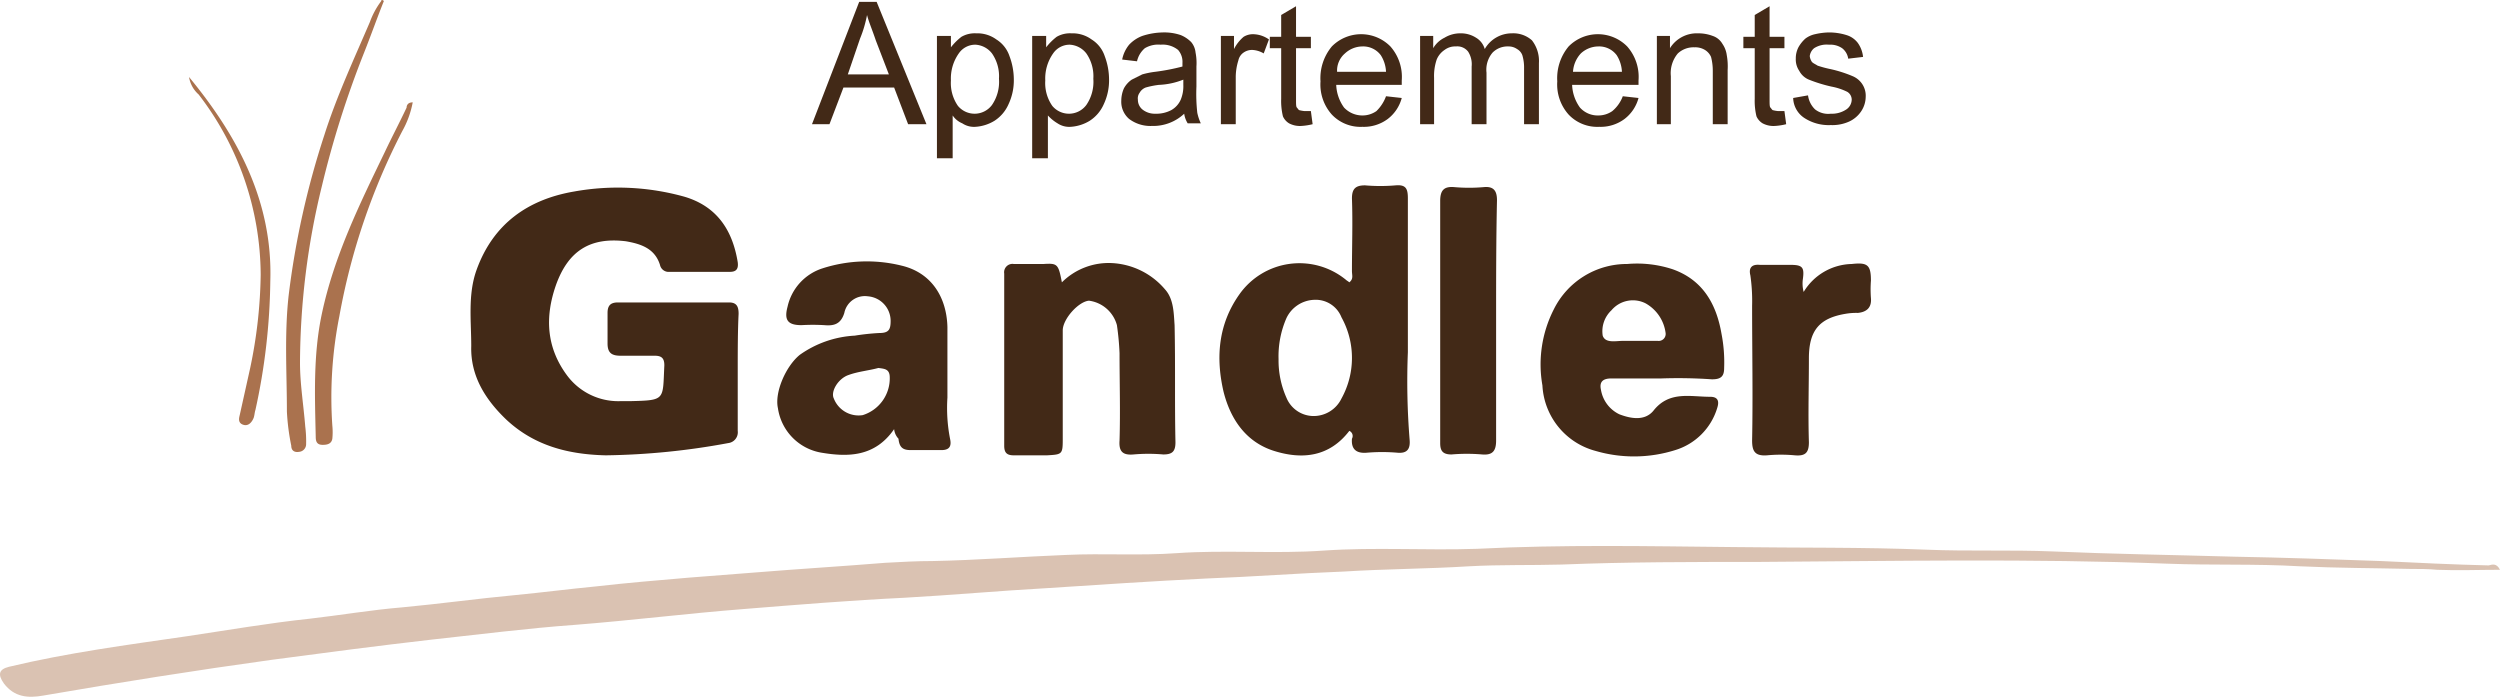
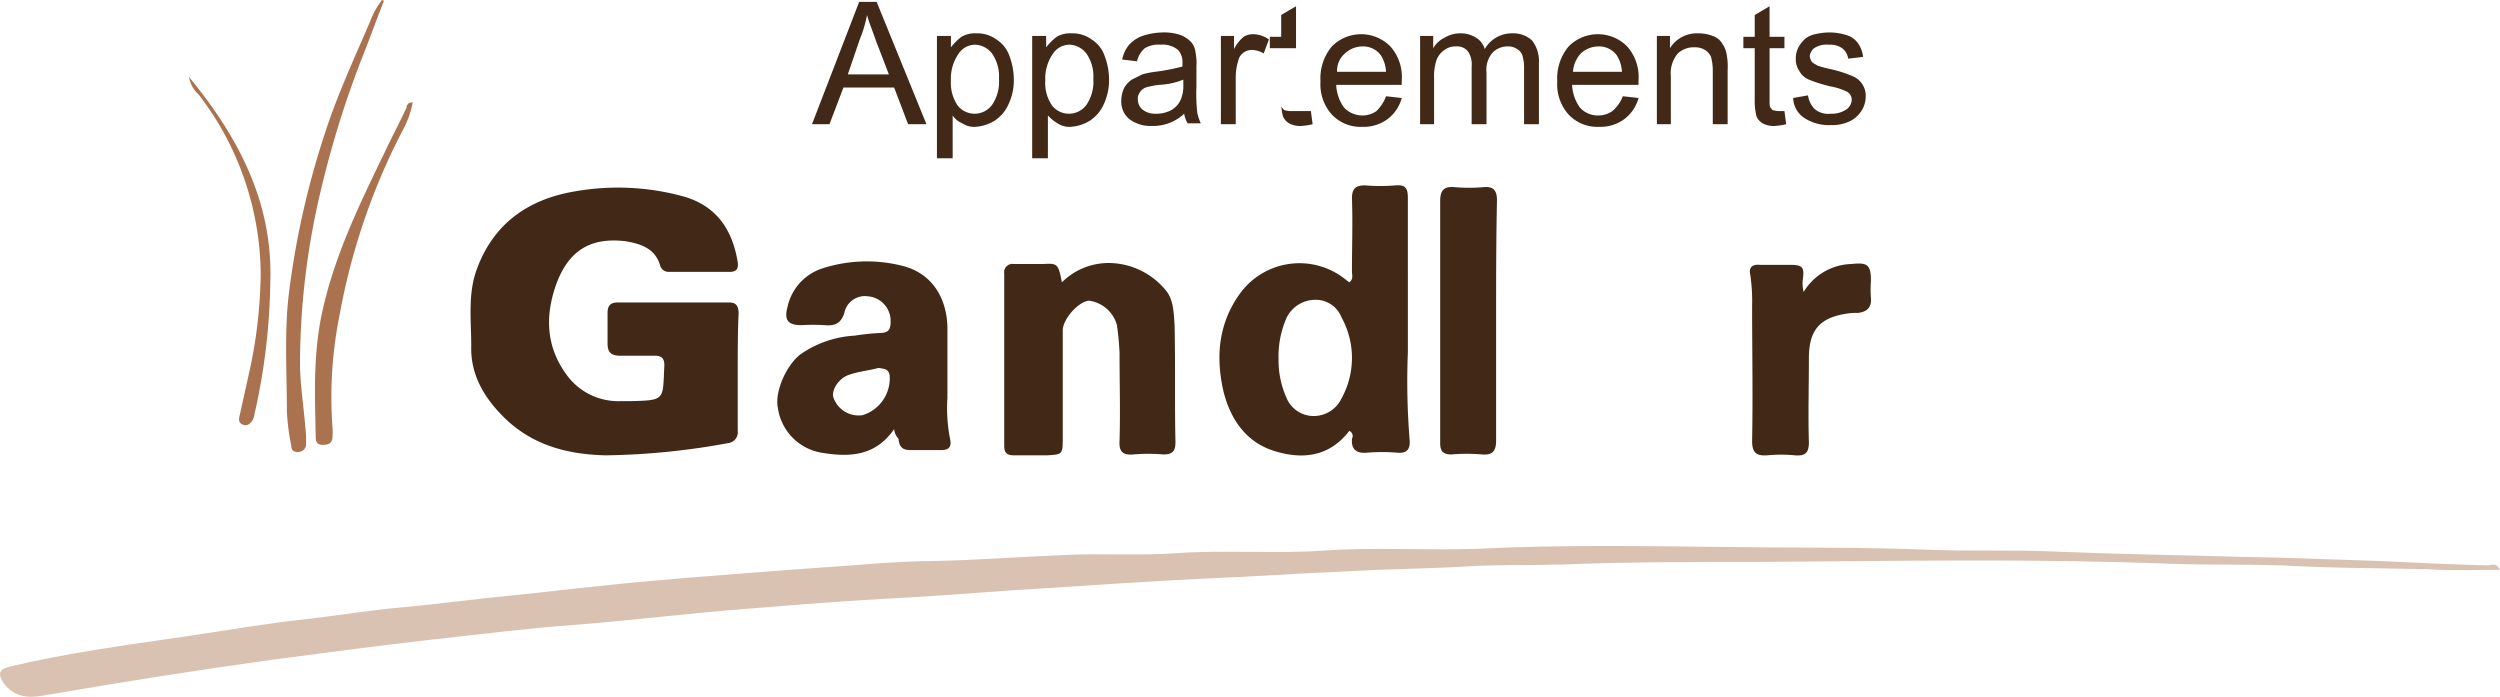
<svg xmlns="http://www.w3.org/2000/svg" width="286.137" height="79.749" viewBox="0 0 286.137 79.749">
  <g id="logo_gandler" transform="translate(-10.063 -15.785)">
    <path id="Path_1" data-name="Path 1" d="M296.2,81c-2.5,0-4.8.1-7.2,0-1-.1-2.1-.1-3.1-.1-4.2-.1-8.4-.1-12.6-.3-5.1-.3-10.1-.1-15.2-.3-15.6-.6-31.2-.3-46.8-.2-7.5,0-15,0-22.5.3-3.5.1-7,0-10.6.2-4.8.3-9.6.3-14.3.6-5.3.2-10.5.6-15.8.8-6.1.3-12.1.7-18.2,1.1-5.4.3-10.9.8-16.3,1.1-6.2.3-12.3.8-18.5,1.3-6.4.5-12.8,1.3-19.2,1.8-5.5.4-11,1.1-16.5,1.7-6.1.7-12.2,1.5-18.2,2.3-8.7,1.2-17.5,2.6-26.2,4.1-1.7.3-3.3.2-4.5-1.4-.7-1-.6-1.6.6-1.9,6.7-1.6,13.5-2.5,20.4-3.5,4.7-.7,9.3-1.5,14-2,3.5-.4,7-1,10.6-1.3,4.3-.4,8.6-1,12.9-1.4,3.1-.3,6.2-.7,9.3-1,3.5-.4,7.1-.7,10.6-1,2.6-.2,5.1-.4,7.7-.6,4.9-.4,9.9-.7,14.8-1.1,1.8-.1,3.6-.2,5.4-.2,5.1-.1,10.2-.5,15.3-.7,4.2-.2,8.4.1,12.6-.2,5.6-.4,11.3.1,16.9-.3,5.8-.4,11.7,0,17.5-.2,9.8-.5,19.6-.3,29.4-.2,7.4.1,14.7,0,22.1.3,4.8.2,9.6,0,14.4.2,6.9.3,13.9.4,20.8.6,5.6.1,11.2.3,16.8.5,4.1.2,8.2.4,12.3.5C295.3,80.4,295.8,80.2,296.2,81Z" fill="#dac2b2" />
    <path id="Path_2" data-name="Path 2" d="M94.5,58.3v6.8a1.244,1.244,0,0,1-1.1,1.4,82.022,82.022,0,0,1-14,1.4c-4.3-.1-8.2-1.1-11.4-4.1-2.4-2.3-4.1-5-4-8.4,0-2.9-.4-5.9.6-8.7,1.9-5.3,5.9-8.1,11.2-9a28.3,28.3,0,0,1,12.6.6c3.7,1.1,5.5,3.8,6.1,7.5.1.8-.2,1.1-.9,1.1H86.7a1.011,1.011,0,0,1-1.1-.8c-.6-1.9-2.2-2.4-3.9-2.7-4.1-.5-6.6,1.1-8,5-1.3,3.7-1.1,7.2,1.3,10.4a7.3,7.3,0,0,0,6,2.9h1.1c4.2-.1,3.8-.1,4-4.1,0-.8-.3-1.1-1.1-1.1H81.1c-1,0-1.5-.3-1.5-1.4V51.6c0-.9.4-1.2,1.2-1.2H93.5c.9,0,1.1.5,1.1,1.3C94.5,53.7,94.5,56,94.5,58.3Z" fill="#422917" />
    <path id="Path_3" data-name="Path 3" d="M164.5,65.1c-2.3,3-5.4,3.3-8.6,2.3s-5-3.6-5.8-6.8c-.9-3.9-.6-7.7,1.8-11.1a8.409,8.409,0,0,1,12.2-1.7c.1.1.3.2.4.3.5-.4.3-.8.3-1.3,0-2.8.1-5.5,0-8.3,0-1.1.4-1.5,1.5-1.5a20.445,20.445,0,0,0,3.5,0c1.2-.1,1.4.4,1.4,1.5V56.1a83.46,83.46,0,0,0,.2,10c.1,1.1-.3,1.6-1.4,1.5a20.445,20.445,0,0,0-3.5,0c-1.2.1-1.8-.4-1.7-1.6A.64.64,0,0,0,164.5,65.1Zm-8.1-8.2a10.489,10.489,0,0,0,.9,4.4,3.37,3.37,0,0,0,3,2.1,3.538,3.538,0,0,0,3.3-2,9.609,9.609,0,0,0,0-9.3,3.167,3.167,0,0,0-3.1-2,3.656,3.656,0,0,0-3.2,2.1A10.94,10.94,0,0,0,156.4,56.9Z" fill="#422917" />
-     <path id="Path_4" data-name="Path 4" d="M200.2,59.1h-5.7c-1,0-1.4.4-1.2,1.3a3.8,3.8,0,0,0,2.1,2.8c1.3.5,2.9.8,3.9-.4,1.8-2.3,4.2-1.6,6.5-1.6.8,0,1.1.4.8,1.3a7.211,7.211,0,0,1-4.8,4.8,15.675,15.675,0,0,1-9.1.1,8.2,8.2,0,0,1-6.1-7.5,13.871,13.871,0,0,1,1.3-8.7,9.329,9.329,0,0,1,8.4-5.2,13.054,13.054,0,0,1,5.2.6c3.4,1.2,5,3.9,5.6,7.4a17.107,17.107,0,0,1,.3,3.9c0,1-.4,1.3-1.4,1.3a56.131,56.131,0,0,0-5.8-.1Zm-3.1-4.3h2.7a.8.8,0,0,0,.9-.9,4.554,4.554,0,0,0-2.3-3.4,3.211,3.211,0,0,0-3.9.8,3.29,3.29,0,0,0-1,2.9c.3.9,1.5.6,2.3.6Z" fill="#422917" />
    <path id="Path_5" data-name="Path 5" d="M112.4,64.9c-2.2,3.2-5.3,3.2-8.3,2.7a6.048,6.048,0,0,1-5-5.1c-.4-1.8.9-4.8,2.5-6.1a11.973,11.973,0,0,1,6.3-2.2,26.6,26.6,0,0,1,2.8-.3c1.1,0,1.3-.4,1.3-1.4a2.825,2.825,0,0,0-2.6-2.8,2.4,2.4,0,0,0-2.7,1.9c-.4,1.3-1.2,1.5-2.3,1.4a22.552,22.552,0,0,0-2.6,0c-1.6,0-2-.6-1.6-2.1a5.959,5.959,0,0,1,4-4.4,16.551,16.551,0,0,1,9.1-.3c3.3.8,5.1,3.5,5.2,7v8.1a18.3,18.3,0,0,0,.3,4.7c.2.9-.1,1.3-1,1.3h-3.5c-.9,0-1.3-.3-1.4-1.3A1.873,1.873,0,0,1,112.4,64.9Zm-1.8-7c-1.1.3-2.3.4-3.4.8-1.2.4-2.1,1.9-1.7,2.7a3.041,3.041,0,0,0,3.3,1.9,4.411,4.411,0,0,0,3.1-4.3C111.9,58,111.3,58,110.6,57.9Z" fill="#422917" />
    <path id="Path_6" data-name="Path 6" d="M131.6,48.1a7.589,7.589,0,0,1,5.8-2.2,8.524,8.524,0,0,1,6,3c1,1.1,1,2.7,1.1,4.1.1,4.5,0,8.9.1,13.4,0,1.1-.4,1.4-1.4,1.4a19.3,19.3,0,0,0-3.4,0c-1.2.1-1.7-.3-1.6-1.6.1-3.3,0-6.7,0-10a31.625,31.625,0,0,0-.3-3.2,3.838,3.838,0,0,0-3.2-2.8c-1.2.1-3,2.1-3,3.4V66.1c0,1.7-.1,1.7-1.8,1.8h-3.8c-.8,0-1.1-.3-1.1-1.1V47.1a.959.959,0,0,1,1.1-1.1h3.4C131.1,45.9,131.2,46,131.6,48.1Z" fill="#422917" />
    <path id="Path_7" data-name="Path 7" d="M181.3,52.5V66.2c0,1.2-.4,1.7-1.6,1.6a20.454,20.454,0,0,0-3.5,0c-1,0-1.3-.4-1.3-1.3V38.8c0-1.2.4-1.7,1.6-1.6a19.3,19.3,0,0,0,3.4,0c1.1-.1,1.5.4,1.5,1.5C181.3,43.3,181.3,47.9,181.3,52.5Z" fill="#422917" />
    <path id="Path_8" data-name="Path 8" d="M216.5,49.2A6.593,6.593,0,0,1,222,46c1.8-.2,2.2.1,2.2,1.9a13.333,13.333,0,0,0,0,2c.1,1.1-.5,1.6-1.5,1.7a7.084,7.084,0,0,0-1.4.1c-3,.5-4.2,1.9-4.2,5.1s-.1,6.4,0,9.6c0,1.2-.4,1.6-1.6,1.5a17.1,17.1,0,0,0-3.2,0c-1.4.1-1.7-.5-1.7-1.7.1-5.1,0-10.3,0-15.4a20.554,20.554,0,0,0-.2-3.5c-.2-.8.1-1.3,1.1-1.2H215c1.4,0,1.6.3,1.4,1.7A3.776,3.776,0,0,0,216.5,49.2Z" fill="#422917" />
    <path id="Path_9" data-name="Path 9" d="M54,15.9c-.8,2-1.5,4-2.3,6a111.9,111.9,0,0,0-4.8,15.2,85.946,85.946,0,0,0-2.5,20.2c0,2.4.4,4.8.6,7.3a13.4,13.4,0,0,1,.1,2,.876.876,0,0,1-.8.9c-.6.1-.9-.2-.9-.7a26.014,26.014,0,0,1-.5-3.9c0-4.4-.3-8.8.2-13.3a96.03,96.03,0,0,1,4.1-18.4c1.4-4.4,3.4-8.7,5.2-12.9a9.206,9.206,0,0,1,1.3-2.4C53.7,15.7,53.9,15.8,54,15.9Z" fill="#aa724e" />
    <path id="Path_10" data-name="Path 10" d="M57.3,27.5a10.747,10.747,0,0,1-1.2,3.3A74.826,74.826,0,0,0,48.9,52a47.571,47.571,0,0,0-.8,12.5,7.519,7.519,0,0,1,0,1.5c-.1.6-.6.7-1.1.7-.6,0-.8-.3-.8-.9-.1-4.7-.3-9.4.7-14.1,1.4-6.6,4.3-12.5,7.2-18.5.8-1.7,1.7-3.4,2.5-5.1C56.6,27.9,56.7,27.5,57.3,27.5Z" fill="#aa724e" />
    <path id="Path_11" data-name="Path 11" d="M31.7,24.6C37.3,31.4,41.3,38.9,41,48a72.008,72.008,0,0,1-1.7,14.7c-.1.3-.1.6-.2.9-.2.5-.6,1-1.2.8s-.5-.7-.4-1.1l1.2-5.4a54.808,54.808,0,0,0,1.2-10.7,34.033,34.033,0,0,0-7.1-20.6A3.374,3.374,0,0,1,31.7,24.6Z" fill="#aa724e" />
    <g id="Group_1" data-name="Group 1">
      <path id="Path_12" data-name="Path 12" d="M103,30l5.4-14h2l5.7,14H114l-1.6-4.2h-5.8L105,30Zm4.1-5.7h4.7l-1.5-3.9c-.4-1.2-.8-2.1-1-2.9a13.817,13.817,0,0,1-.8,2.7Z" fill="#422917" />
      <path id="Path_13" data-name="Path 13" d="M117.3,33.9v-14h1.6v1.3a6.789,6.789,0,0,1,1.2-1.2,3.064,3.064,0,0,1,1.7-.4,3.691,3.691,0,0,1,2.3.7,3.581,3.581,0,0,1,1.5,1.9,7.635,7.635,0,0,1,.5,2.7,6.388,6.388,0,0,1-.6,2.8,4.309,4.309,0,0,1-1.6,1.9,4.726,4.726,0,0,1-2.2.7,2.41,2.41,0,0,1-1.5-.4,2.445,2.445,0,0,1-1.1-.9v4.9Zm1.6-8.9a4.562,4.562,0,0,0,.8,2.9,2.478,2.478,0,0,0,3.9-.1,4.685,4.685,0,0,0,.8-3,4.562,4.562,0,0,0-.8-2.9,2.576,2.576,0,0,0-1.9-1,2.285,2.285,0,0,0-1.9,1A4.964,4.964,0,0,0,118.9,25Z" fill="#422917" />
      <path id="Path_14" data-name="Path 14" d="M128.2,33.9v-14h1.6v1.3A6.788,6.788,0,0,1,131,20a3.064,3.064,0,0,1,1.7-.4,3.691,3.691,0,0,1,2.3.7,3.581,3.581,0,0,1,1.5,1.9,7.635,7.635,0,0,1,.5,2.7,6.388,6.388,0,0,1-.6,2.8,4.309,4.309,0,0,1-1.6,1.9,4.726,4.726,0,0,1-2.2.7,2.41,2.41,0,0,1-1.5-.4A4.811,4.811,0,0,1,130,29v4.9Zm1.5-8.9a4.562,4.562,0,0,0,.8,2.9,2.478,2.478,0,0,0,3.9-.1,4.685,4.685,0,0,0,.8-3,4.562,4.562,0,0,0-.8-2.9,2.576,2.576,0,0,0-1.9-1,2.285,2.285,0,0,0-1.9,1A4.964,4.964,0,0,0,129.7,25Z" fill="#422917" />
      <path id="Path_15" data-name="Path 15" d="M145.6,28.8a5.178,5.178,0,0,1-3.7,1.4,4.033,4.033,0,0,1-2.6-.8,2.583,2.583,0,0,1-.9-2.1,3.529,3.529,0,0,1,.3-1.4,2.836,2.836,0,0,1,.9-1l1.2-.6a9.591,9.591,0,0,1,1.5-.3,24.346,24.346,0,0,0,3.1-.6V23a2.07,2.07,0,0,0-.5-1.5,2.814,2.814,0,0,0-2-.6,3.007,3.007,0,0,0-1.8.4,2.747,2.747,0,0,0-.9,1.5l-1.7-.2a3.849,3.849,0,0,1,.8-1.7,3.956,3.956,0,0,1,1.5-1,7.876,7.876,0,0,1,2.3-.4,5.842,5.842,0,0,1,2.1.3,3.6,3.6,0,0,1,1.2.8,2.2,2.2,0,0,1,.5,1.2,6.219,6.219,0,0,1,.1,1.6v2.3a19.578,19.578,0,0,0,.1,3,5.638,5.638,0,0,0,.4,1.2H146A2.817,2.817,0,0,1,145.6,28.8Zm-.1-3.9a8.4,8.4,0,0,1-2.8.6,9.592,9.592,0,0,0-1.5.3,1.344,1.344,0,0,0-.7.6,1.077,1.077,0,0,0-.2.8,1.433,1.433,0,0,0,.5,1.1,2.251,2.251,0,0,0,1.5.5,3.661,3.661,0,0,0,1.8-.4,2.545,2.545,0,0,0,1.1-1.2,3.985,3.985,0,0,0,.3-1.7v-.6Z" fill="#422917" />
      <path id="Path_16" data-name="Path 16" d="M149.8,30V19.9h1.5v1.5a4.466,4.466,0,0,1,1.1-1.4,2.016,2.016,0,0,1,1.1-.3,3.226,3.226,0,0,1,1.8.6l-.6,1.6a2.836,2.836,0,0,0-1.3-.4,1.689,1.689,0,0,0-1,.3,1.456,1.456,0,0,0-.6.9,6.448,6.448,0,0,0-.3,2V30Z" fill="#422917" />
-       <path id="Path_17" data-name="Path 17" d="M160.1,28.5l.2,1.5a6.882,6.882,0,0,1-1.3.2,2.648,2.648,0,0,1-1.4-.3,1.779,1.779,0,0,1-.7-.8,7.475,7.475,0,0,1-.2-2V21.3h-1.3V20h1.3V17.5l1.7-1V20h1.7v1.3h-1.7v5.9c0,.5,0,.8.1.9s.2.3.3.3a3.536,3.536,0,0,0,.6.1Z" fill="#422917" />
+       <path id="Path_17" data-name="Path 17" d="M160.1,28.5l.2,1.5a6.882,6.882,0,0,1-1.3.2,2.648,2.648,0,0,1-1.4-.3,1.779,1.779,0,0,1-.7-.8,7.475,7.475,0,0,1-.2-2V21.3h-1.3V20h1.3V17.5l1.7-1V20v1.3h-1.7v5.9c0,.5,0,.8.1.9s.2.3.3.3a3.536,3.536,0,0,0,.6.1Z" fill="#422917" />
      <path id="Path_18" data-name="Path 18" d="M168.7,26.8l1.8.2a4.466,4.466,0,0,1-1.6,2.4,4.563,4.563,0,0,1-2.9.9,4.513,4.513,0,0,1-3.5-1.4,5.167,5.167,0,0,1-1.3-3.8,5.676,5.676,0,0,1,1.3-4,4.707,4.707,0,0,1,6.7,0,5.262,5.262,0,0,1,1.3,3.9v.5H163a4.722,4.722,0,0,0,.9,2.6,2.878,2.878,0,0,0,2.1.9,2.767,2.767,0,0,0,1.6-.5A4.545,4.545,0,0,0,168.7,26.8ZM163.1,24h5.6a3.849,3.849,0,0,0-.6-1.9,2.512,2.512,0,0,0-2.1-1,2.973,2.973,0,0,0-2,.8A2.583,2.583,0,0,0,163.1,24Z" fill="#422917" />
      <path id="Path_19" data-name="Path 19" d="M172.6,30V19.9h1.5v1.4a3.039,3.039,0,0,1,1.3-1.2,3.453,3.453,0,0,1,1.8-.5,3.2,3.2,0,0,1,1.8.5,2.209,2.209,0,0,1,1,1.3,3.561,3.561,0,0,1,3.1-1.8,3.2,3.2,0,0,1,2.3.8,3.844,3.844,0,0,1,.8,2.6v7h-1.7V23.6a4.872,4.872,0,0,0-.2-1.5,1.344,1.344,0,0,0-.6-.7,1.689,1.689,0,0,0-1-.3,2.41,2.41,0,0,0-1.8.7,3.024,3.024,0,0,0-.7,2.3V30h-1.7V23.4a2.675,2.675,0,0,0-.4-1.7,1.557,1.557,0,0,0-1.4-.6,2.01,2.01,0,0,0-1.3.4,2.445,2.445,0,0,0-.9,1.1,5.842,5.842,0,0,0-.3,2.1V30Z" fill="#422917" />
      <path id="Path_20" data-name="Path 20" d="M195.8,26.8l1.8.2a4.466,4.466,0,0,1-1.6,2.4,4.563,4.563,0,0,1-2.9.9,4.513,4.513,0,0,1-3.5-1.4,5.167,5.167,0,0,1-1.3-3.8,5.676,5.676,0,0,1,1.3-4,4.707,4.707,0,0,1,6.7,0,5.262,5.262,0,0,1,1.3,3.9v.5H190a4.722,4.722,0,0,0,.9,2.6,2.723,2.723,0,0,0,2.1.9,2.767,2.767,0,0,0,1.6-.5A4.072,4.072,0,0,0,195.8,26.8ZM190.1,24h5.6a3.849,3.849,0,0,0-.6-1.9,2.512,2.512,0,0,0-2.1-1,2.973,2.973,0,0,0-2,.8A3.4,3.4,0,0,0,190.1,24Z" fill="#422917" />
      <path id="Path_21" data-name="Path 21" d="M199.7,30V19.9h1.5v1.4a3.61,3.61,0,0,1,3.2-1.7,4.671,4.671,0,0,1,1.7.3,2.012,2.012,0,0,1,1.1.9,2.947,2.947,0,0,1,.5,1.3,7.156,7.156,0,0,1,.1,1.7V30h-1.7V23.9a6.267,6.267,0,0,0-.2-1.6,1.779,1.779,0,0,0-.7-.8,2.133,2.133,0,0,0-1.2-.3,2.64,2.64,0,0,0-1.9.7,3.5,3.5,0,0,0-.8,2.6V30Z" fill="#422917" />
      <path id="Path_22" data-name="Path 22" d="M214.3,28.5l.2,1.5a6.882,6.882,0,0,1-1.3.2,2.648,2.648,0,0,1-1.4-.3,1.779,1.779,0,0,1-.7-.8,7.475,7.475,0,0,1-.2-2V21.3h-1.3V20h1.3V17.5l1.7-1V20h1.7v1.3h-1.7v5.9c0,.5,0,.8.1.9s.2.3.3.3a3.536,3.536,0,0,0,.6.1Z" fill="#422917" />
      <path id="Path_23" data-name="Path 23" d="M215.3,27l1.7-.3a2.718,2.718,0,0,0,.8,1.6,2.427,2.427,0,0,0,1.8.5,2.969,2.969,0,0,0,1.8-.5,1.382,1.382,0,0,0,.6-1.1,1.05,1.05,0,0,0-.5-.9,6.884,6.884,0,0,0-1.8-.6,16.841,16.841,0,0,1-2.6-.8,2.168,2.168,0,0,1-1.1-1,2.3,2.3,0,0,1-.4-1.4,2.768,2.768,0,0,1,.3-1.3,3.915,3.915,0,0,1,.8-1,2.812,2.812,0,0,1,1.1-.5,7.719,7.719,0,0,1,1.5-.2,6.648,6.648,0,0,1,2.1.3,2.54,2.54,0,0,1,1.3.9,3.354,3.354,0,0,1,.6,1.6l-1.7.2a1.855,1.855,0,0,0-.7-1.2,2.41,2.41,0,0,0-1.5-.4,2.674,2.674,0,0,0-1.7.4,1.382,1.382,0,0,0-.5.9,1.421,1.421,0,0,0,.2.6c.1.2.4.3.7.5a12.683,12.683,0,0,0,1.5.4,14.7,14.7,0,0,1,2.5.8,2.445,2.445,0,0,1,1.1.9,2.41,2.41,0,0,1,.4,1.5,3.022,3.022,0,0,1-.5,1.6,3.325,3.325,0,0,1-1.4,1.2,4.638,4.638,0,0,1-2.1.4,5.1,5.1,0,0,1-3-.8A2.828,2.828,0,0,1,215.3,27Z" fill="#422917" />
    </g>
  </g>
</svg>